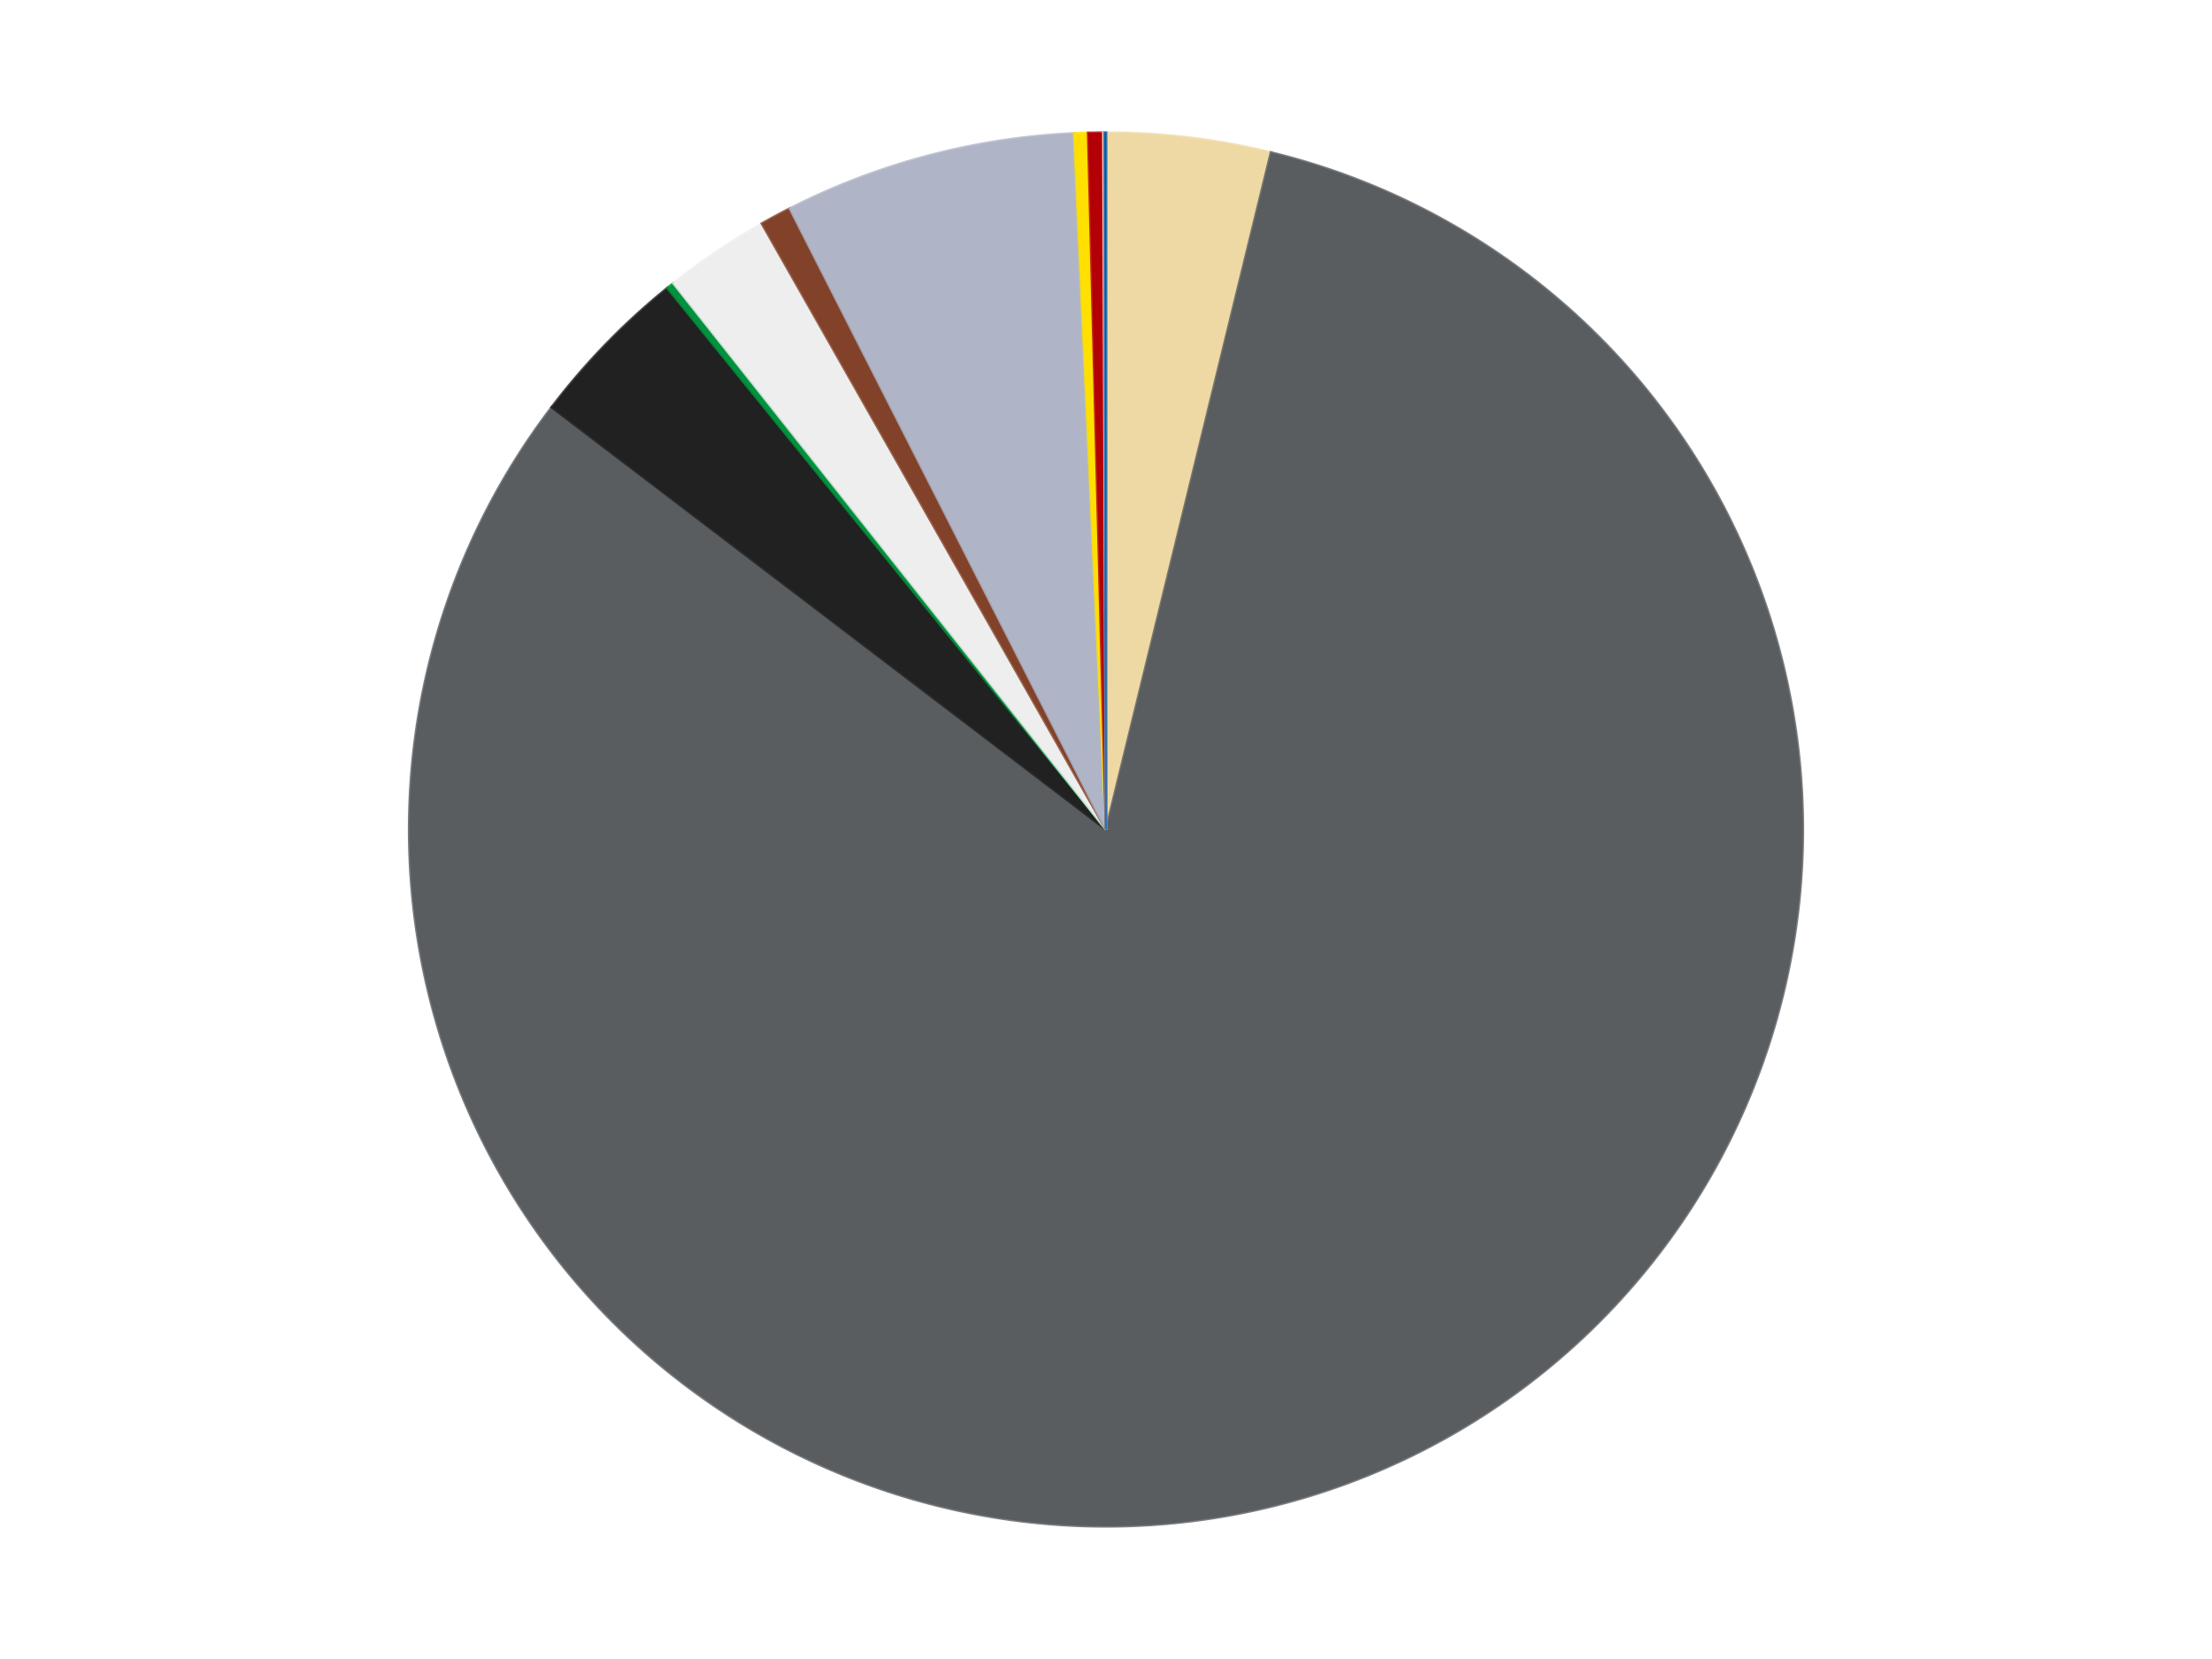
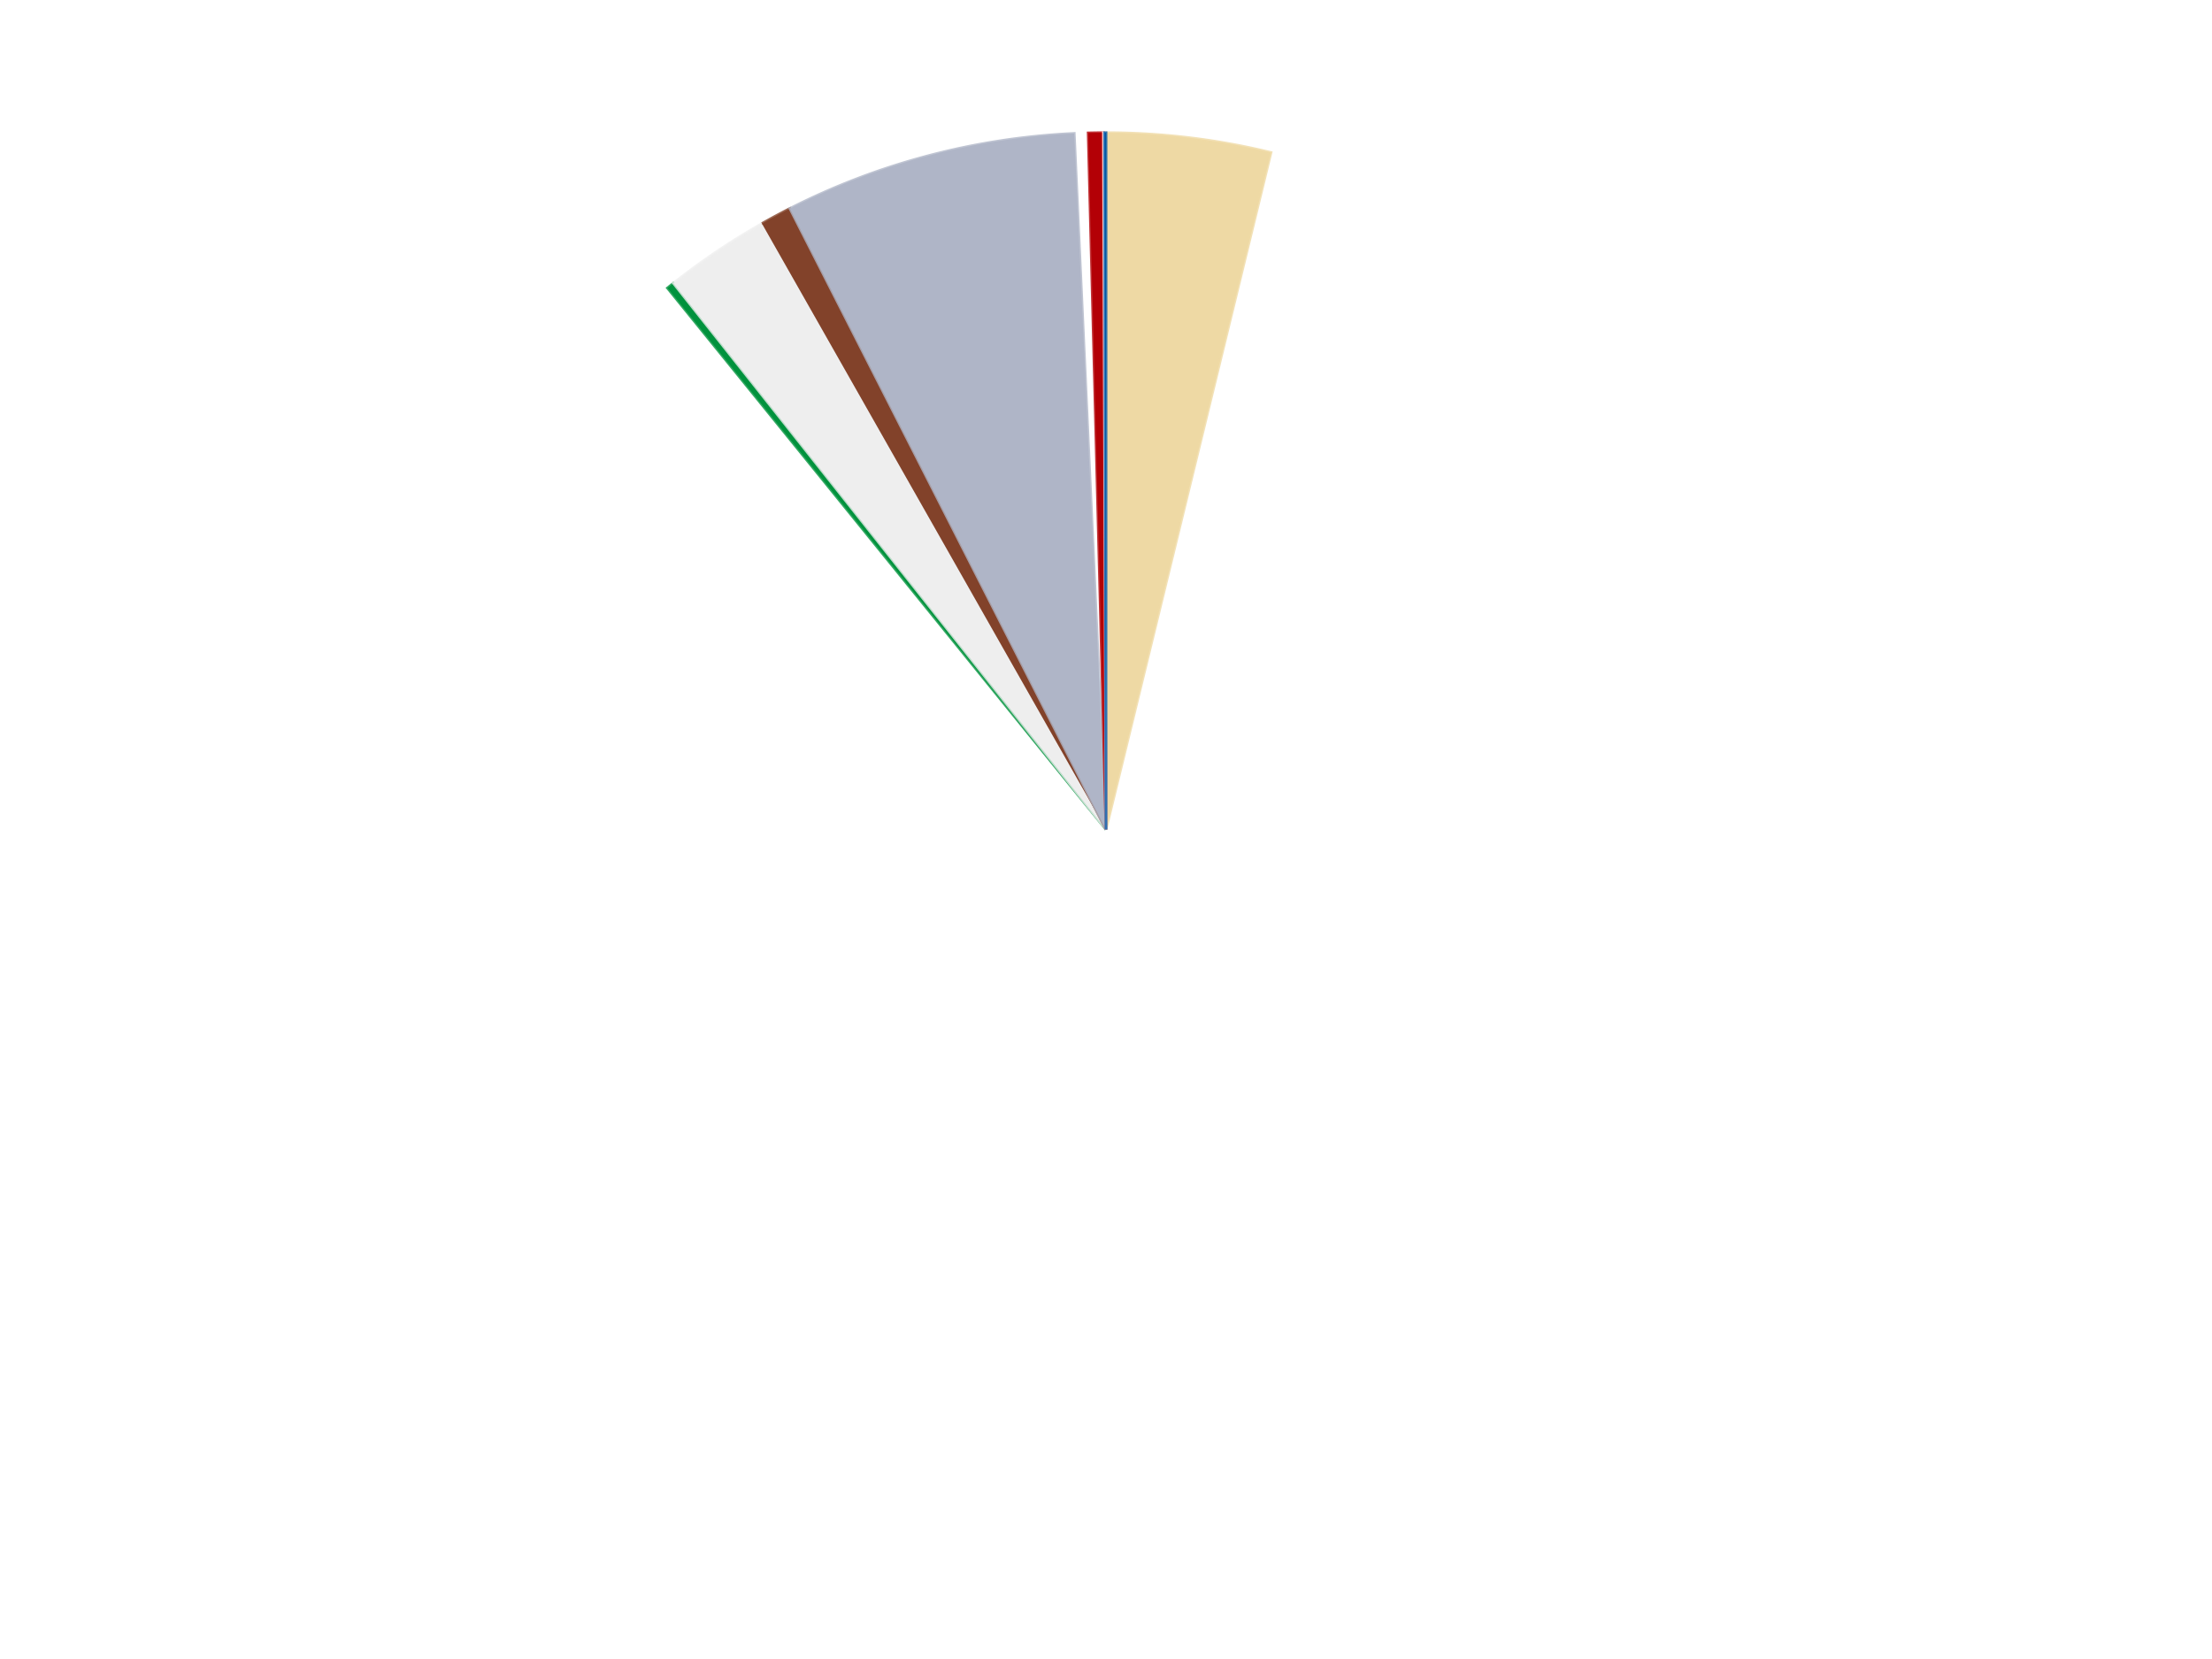
<svg xmlns="http://www.w3.org/2000/svg" xmlns:xlink="http://www.w3.org/1999/xlink" id="chart-df6c0a1b-a52b-4edf-9b9f-aca91f74b607" class="pygal-chart" viewBox="0 0 800 600">
  <defs>
    <style type="text/css">#chart-df6c0a1b-a52b-4edf-9b9f-aca91f74b607{-webkit-user-select:none;-webkit-font-smoothing:antialiased;font-family:Consolas,"Liberation Mono",Menlo,Courier,monospace}#chart-df6c0a1b-a52b-4edf-9b9f-aca91f74b607 .title{font-family:Consolas,"Liberation Mono",Menlo,Courier,monospace;font-size:16px}#chart-df6c0a1b-a52b-4edf-9b9f-aca91f74b607 .legends .legend text{font-family:Consolas,"Liberation Mono",Menlo,Courier,monospace;font-size:14px}#chart-df6c0a1b-a52b-4edf-9b9f-aca91f74b607 .axis text{font-family:Consolas,"Liberation Mono",Menlo,Courier,monospace;font-size:10px}#chart-df6c0a1b-a52b-4edf-9b9f-aca91f74b607 .axis text.major{font-family:Consolas,"Liberation Mono",Menlo,Courier,monospace;font-size:10px}#chart-df6c0a1b-a52b-4edf-9b9f-aca91f74b607 .text-overlay text.value{font-family:Consolas,"Liberation Mono",Menlo,Courier,monospace;font-size:16px}#chart-df6c0a1b-a52b-4edf-9b9f-aca91f74b607 .text-overlay text.label{font-family:Consolas,"Liberation Mono",Menlo,Courier,monospace;font-size:10px}#chart-df6c0a1b-a52b-4edf-9b9f-aca91f74b607 .tooltip{font-family:Consolas,"Liberation Mono",Menlo,Courier,monospace;font-size:14px}#chart-df6c0a1b-a52b-4edf-9b9f-aca91f74b607 text.no_data{font-family:Consolas,"Liberation Mono",Menlo,Courier,monospace;font-size:64px}
#chart-df6c0a1b-a52b-4edf-9b9f-aca91f74b607{background-color:transparent}#chart-df6c0a1b-a52b-4edf-9b9f-aca91f74b607 path,#chart-df6c0a1b-a52b-4edf-9b9f-aca91f74b607 line,#chart-df6c0a1b-a52b-4edf-9b9f-aca91f74b607 rect,#chart-df6c0a1b-a52b-4edf-9b9f-aca91f74b607 circle{-webkit-transition:150ms;-moz-transition:150ms;transition:150ms}#chart-df6c0a1b-a52b-4edf-9b9f-aca91f74b607 .graph &gt; .background{fill:transparent}#chart-df6c0a1b-a52b-4edf-9b9f-aca91f74b607 .plot &gt; .background{fill:transparent}#chart-df6c0a1b-a52b-4edf-9b9f-aca91f74b607 .graph{fill:rgba(0,0,0,.87)}#chart-df6c0a1b-a52b-4edf-9b9f-aca91f74b607 text.no_data{fill:rgba(0,0,0,1)}#chart-df6c0a1b-a52b-4edf-9b9f-aca91f74b607 .title{fill:rgba(0,0,0,1)}#chart-df6c0a1b-a52b-4edf-9b9f-aca91f74b607 .legends .legend text{fill:rgba(0,0,0,.87)}#chart-df6c0a1b-a52b-4edf-9b9f-aca91f74b607 .legends .legend:hover text{fill:rgba(0,0,0,1)}#chart-df6c0a1b-a52b-4edf-9b9f-aca91f74b607 .axis .line{stroke:rgba(0,0,0,1)}#chart-df6c0a1b-a52b-4edf-9b9f-aca91f74b607 .axis .guide.line{stroke:rgba(0,0,0,.54)}#chart-df6c0a1b-a52b-4edf-9b9f-aca91f74b607 .axis .major.line{stroke:rgba(0,0,0,.87)}#chart-df6c0a1b-a52b-4edf-9b9f-aca91f74b607 .axis text.major{fill:rgba(0,0,0,1)}#chart-df6c0a1b-a52b-4edf-9b9f-aca91f74b607 .axis.y .guides:hover .guide.line,#chart-df6c0a1b-a52b-4edf-9b9f-aca91f74b607 .line-graph .axis.x .guides:hover .guide.line,#chart-df6c0a1b-a52b-4edf-9b9f-aca91f74b607 .stackedline-graph .axis.x .guides:hover .guide.line,#chart-df6c0a1b-a52b-4edf-9b9f-aca91f74b607 .xy-graph .axis.x .guides:hover .guide.line{stroke:rgba(0,0,0,1)}#chart-df6c0a1b-a52b-4edf-9b9f-aca91f74b607 .axis .guides:hover text{fill:rgba(0,0,0,1)}#chart-df6c0a1b-a52b-4edf-9b9f-aca91f74b607 .reactive{fill-opacity:1.0;stroke-opacity:.8;stroke-width:1}#chart-df6c0a1b-a52b-4edf-9b9f-aca91f74b607 .ci{stroke:rgba(0,0,0,.87)}#chart-df6c0a1b-a52b-4edf-9b9f-aca91f74b607 .reactive.active,#chart-df6c0a1b-a52b-4edf-9b9f-aca91f74b607 .active .reactive{fill-opacity:0.6;stroke-opacity:.9;stroke-width:4}#chart-df6c0a1b-a52b-4edf-9b9f-aca91f74b607 .ci .reactive.active{stroke-width:1.5}#chart-df6c0a1b-a52b-4edf-9b9f-aca91f74b607 .series text{fill:rgba(0,0,0,1)}#chart-df6c0a1b-a52b-4edf-9b9f-aca91f74b607 .tooltip rect{fill:transparent;stroke:rgba(0,0,0,1);-webkit-transition:opacity 150ms;-moz-transition:opacity 150ms;transition:opacity 150ms}#chart-df6c0a1b-a52b-4edf-9b9f-aca91f74b607 .tooltip .label{fill:rgba(0,0,0,.87)}#chart-df6c0a1b-a52b-4edf-9b9f-aca91f74b607 .tooltip .label{fill:rgba(0,0,0,.87)}#chart-df6c0a1b-a52b-4edf-9b9f-aca91f74b607 .tooltip .legend{font-size:.8em;fill:rgba(0,0,0,.54)}#chart-df6c0a1b-a52b-4edf-9b9f-aca91f74b607 .tooltip .x_label{font-size:.6em;fill:rgba(0,0,0,1)}#chart-df6c0a1b-a52b-4edf-9b9f-aca91f74b607 .tooltip .xlink{font-size:.5em;text-decoration:underline}#chart-df6c0a1b-a52b-4edf-9b9f-aca91f74b607 .tooltip .value{font-size:1.5em}#chart-df6c0a1b-a52b-4edf-9b9f-aca91f74b607 .bound{font-size:.5em}#chart-df6c0a1b-a52b-4edf-9b9f-aca91f74b607 .max-value{font-size:.75em;fill:rgba(0,0,0,.54)}#chart-df6c0a1b-a52b-4edf-9b9f-aca91f74b607 .map-element{fill:transparent;stroke:rgba(0,0,0,.54) !important}#chart-df6c0a1b-a52b-4edf-9b9f-aca91f74b607 .map-element .reactive{fill-opacity:inherit;stroke-opacity:inherit}#chart-df6c0a1b-a52b-4edf-9b9f-aca91f74b607 .color-0,#chart-df6c0a1b-a52b-4edf-9b9f-aca91f74b607 .color-0 a:visited{stroke:#F44336;fill:#F44336}#chart-df6c0a1b-a52b-4edf-9b9f-aca91f74b607 .color-1,#chart-df6c0a1b-a52b-4edf-9b9f-aca91f74b607 .color-1 a:visited{stroke:#3F51B5;fill:#3F51B5}#chart-df6c0a1b-a52b-4edf-9b9f-aca91f74b607 .color-2,#chart-df6c0a1b-a52b-4edf-9b9f-aca91f74b607 .color-2 a:visited{stroke:#009688;fill:#009688}#chart-df6c0a1b-a52b-4edf-9b9f-aca91f74b607 .color-3,#chart-df6c0a1b-a52b-4edf-9b9f-aca91f74b607 .color-3 a:visited{stroke:#FFC107;fill:#FFC107}#chart-df6c0a1b-a52b-4edf-9b9f-aca91f74b607 .color-4,#chart-df6c0a1b-a52b-4edf-9b9f-aca91f74b607 .color-4 a:visited{stroke:#FF5722;fill:#FF5722}#chart-df6c0a1b-a52b-4edf-9b9f-aca91f74b607 .color-5,#chart-df6c0a1b-a52b-4edf-9b9f-aca91f74b607 .color-5 a:visited{stroke:#9C27B0;fill:#9C27B0}#chart-df6c0a1b-a52b-4edf-9b9f-aca91f74b607 .color-6,#chart-df6c0a1b-a52b-4edf-9b9f-aca91f74b607 .color-6 a:visited{stroke:#03A9F4;fill:#03A9F4}#chart-df6c0a1b-a52b-4edf-9b9f-aca91f74b607 .color-7,#chart-df6c0a1b-a52b-4edf-9b9f-aca91f74b607 .color-7 a:visited{stroke:#8BC34A;fill:#8BC34A}#chart-df6c0a1b-a52b-4edf-9b9f-aca91f74b607 .color-8,#chart-df6c0a1b-a52b-4edf-9b9f-aca91f74b607 .color-8 a:visited{stroke:#FF9800;fill:#FF9800}#chart-df6c0a1b-a52b-4edf-9b9f-aca91f74b607 .color-9,#chart-df6c0a1b-a52b-4edf-9b9f-aca91f74b607 .color-9 a:visited{stroke:#E91E63;fill:#E91E63}#chart-df6c0a1b-a52b-4edf-9b9f-aca91f74b607 .color-10,#chart-df6c0a1b-a52b-4edf-9b9f-aca91f74b607 .color-10 a:visited{stroke:#2196F3;fill:#2196F3}#chart-df6c0a1b-a52b-4edf-9b9f-aca91f74b607 .text-overlay .color-0 text{fill:black}#chart-df6c0a1b-a52b-4edf-9b9f-aca91f74b607 .text-overlay .color-1 text{fill:black}#chart-df6c0a1b-a52b-4edf-9b9f-aca91f74b607 .text-overlay .color-2 text{fill:black}#chart-df6c0a1b-a52b-4edf-9b9f-aca91f74b607 .text-overlay .color-3 text{fill:black}#chart-df6c0a1b-a52b-4edf-9b9f-aca91f74b607 .text-overlay .color-4 text{fill:black}#chart-df6c0a1b-a52b-4edf-9b9f-aca91f74b607 .text-overlay .color-5 text{fill:black}#chart-df6c0a1b-a52b-4edf-9b9f-aca91f74b607 .text-overlay .color-6 text{fill:black}#chart-df6c0a1b-a52b-4edf-9b9f-aca91f74b607 .text-overlay .color-7 text{fill:black}#chart-df6c0a1b-a52b-4edf-9b9f-aca91f74b607 .text-overlay .color-8 text{fill:black}#chart-df6c0a1b-a52b-4edf-9b9f-aca91f74b607 .text-overlay .color-9 text{fill:black}#chart-df6c0a1b-a52b-4edf-9b9f-aca91f74b607 .text-overlay .color-10 text{fill:black}
#chart-df6c0a1b-a52b-4edf-9b9f-aca91f74b607 text.no_data{text-anchor:middle}#chart-df6c0a1b-a52b-4edf-9b9f-aca91f74b607 .guide.line{fill:none}#chart-df6c0a1b-a52b-4edf-9b9f-aca91f74b607 .centered{text-anchor:middle}#chart-df6c0a1b-a52b-4edf-9b9f-aca91f74b607 .title{text-anchor:middle}#chart-df6c0a1b-a52b-4edf-9b9f-aca91f74b607 .legends .legend text{fill-opacity:1}#chart-df6c0a1b-a52b-4edf-9b9f-aca91f74b607 .axis.x text{text-anchor:middle}#chart-df6c0a1b-a52b-4edf-9b9f-aca91f74b607 .axis.x:not(.web) text[transform]{text-anchor:start}#chart-df6c0a1b-a52b-4edf-9b9f-aca91f74b607 .axis.x:not(.web) text[transform].backwards{text-anchor:end}#chart-df6c0a1b-a52b-4edf-9b9f-aca91f74b607 .axis.y text{text-anchor:end}#chart-df6c0a1b-a52b-4edf-9b9f-aca91f74b607 .axis.y text[transform].backwards{text-anchor:start}#chart-df6c0a1b-a52b-4edf-9b9f-aca91f74b607 .axis.y2 text{text-anchor:start}#chart-df6c0a1b-a52b-4edf-9b9f-aca91f74b607 .axis.y2 text[transform].backwards{text-anchor:end}#chart-df6c0a1b-a52b-4edf-9b9f-aca91f74b607 .axis .guide.line{stroke-dasharray:4,4;stroke:black}#chart-df6c0a1b-a52b-4edf-9b9f-aca91f74b607 .axis .major.guide.line{stroke-dasharray:6,6;stroke:black}#chart-df6c0a1b-a52b-4edf-9b9f-aca91f74b607 .horizontal .axis.y .guide.line,#chart-df6c0a1b-a52b-4edf-9b9f-aca91f74b607 .horizontal .axis.y2 .guide.line,#chart-df6c0a1b-a52b-4edf-9b9f-aca91f74b607 .vertical .axis.x .guide.line{opacity:0}#chart-df6c0a1b-a52b-4edf-9b9f-aca91f74b607 .horizontal .axis.always_show .guide.line,#chart-df6c0a1b-a52b-4edf-9b9f-aca91f74b607 .vertical .axis.always_show .guide.line{opacity:1 !important}#chart-df6c0a1b-a52b-4edf-9b9f-aca91f74b607 .axis.y .guides:hover .guide.line,#chart-df6c0a1b-a52b-4edf-9b9f-aca91f74b607 .axis.y2 .guides:hover .guide.line,#chart-df6c0a1b-a52b-4edf-9b9f-aca91f74b607 .axis.x .guides:hover .guide.line{opacity:1}#chart-df6c0a1b-a52b-4edf-9b9f-aca91f74b607 .axis .guides:hover text{opacity:1}#chart-df6c0a1b-a52b-4edf-9b9f-aca91f74b607 .nofill{fill:none}#chart-df6c0a1b-a52b-4edf-9b9f-aca91f74b607 .subtle-fill{fill-opacity:.2}#chart-df6c0a1b-a52b-4edf-9b9f-aca91f74b607 .dot{stroke-width:1px;fill-opacity:1;stroke-opacity:1}#chart-df6c0a1b-a52b-4edf-9b9f-aca91f74b607 .dot.active{stroke-width:5px}#chart-df6c0a1b-a52b-4edf-9b9f-aca91f74b607 .dot.negative{fill:transparent}#chart-df6c0a1b-a52b-4edf-9b9f-aca91f74b607 text,#chart-df6c0a1b-a52b-4edf-9b9f-aca91f74b607 tspan{stroke:none !important}#chart-df6c0a1b-a52b-4edf-9b9f-aca91f74b607 .series text.active{opacity:1}#chart-df6c0a1b-a52b-4edf-9b9f-aca91f74b607 .tooltip rect{fill-opacity:.95;stroke-width:.5}#chart-df6c0a1b-a52b-4edf-9b9f-aca91f74b607 .tooltip text{fill-opacity:1}#chart-df6c0a1b-a52b-4edf-9b9f-aca91f74b607 .showable{visibility:hidden}#chart-df6c0a1b-a52b-4edf-9b9f-aca91f74b607 .showable.shown{visibility:visible}#chart-df6c0a1b-a52b-4edf-9b9f-aca91f74b607 .gauge-background{fill:rgba(229,229,229,1);stroke:none}#chart-df6c0a1b-a52b-4edf-9b9f-aca91f74b607 .bg-lines{stroke:transparent;stroke-width:2px}</style>
    <script type="text/javascript">window.pygal = window.pygal || {};window.pygal.config = window.pygal.config || {};window.pygal.config['df6c0a1b-a52b-4edf-9b9f-aca91f74b607'] = {"allow_interruptions": false, "box_mode": "extremes", "classes": ["pygal-chart"], "css": ["file://style.css", "file://graph.css"], "defs": [], "disable_xml_declaration": false, "dots_size": 2.5, "dynamic_print_values": false, "explicit_size": false, "fill": false, "force_uri_protocol": "https", "formatter": null, "half_pie": false, "height": 600, "include_x_axis": false, "inner_radius": 0, "interpolate": null, "interpolation_parameters": {}, "interpolation_precision": 250, "inverse_y_axis": false, "js": ["//kozea.github.io/pygal.js/2.0.x/pygal-tooltips.min.js"], "legend_at_bottom": false, "legend_at_bottom_columns": null, "legend_box_size": 12, "logarithmic": false, "margin": 20, "margin_bottom": null, "margin_left": null, "margin_right": null, "margin_top": null, "max_scale": 16, "min_scale": 4, "missing_value_fill_truncation": "x", "no_data_text": "No data", "no_prefix": false, "order_min": null, "pretty_print": false, "print_labels": false, "print_values": false, "print_values_position": "center", "print_zeroes": true, "range": null, "rounded_bars": null, "secondary_range": null, "show_dots": true, "show_legend": false, "show_minor_x_labels": true, "show_minor_y_labels": true, "show_only_major_dots": false, "show_x_guides": false, "show_x_labels": true, "show_y_guides": true, "show_y_labels": true, "spacing": 10, "stack_from_top": false, "strict": false, "stroke": true, "stroke_style": null, "style": {"background": "transparent", "ci_colors": [], "colors": ["#F44336", "#3F51B5", "#009688", "#FFC107", "#FF5722", "#9C27B0", "#03A9F4", "#8BC34A", "#FF9800", "#E91E63", "#2196F3", "#4CAF50", "#FFEB3B", "#673AB7", "#00BCD4", "#CDDC39", "#9E9E9E", "#607D8B"], "dot_opacity": "1", "font_family": "Consolas, \"Liberation Mono\", Menlo, Courier, monospace", "foreground": "rgba(0, 0, 0, .87)", "foreground_strong": "rgba(0, 0, 0, 1)", "foreground_subtle": "rgba(0, 0, 0, .54)", "guide_stroke_color": "black", "guide_stroke_dasharray": "4,4", "label_font_family": "Consolas, \"Liberation Mono\", Menlo, Courier, monospace", "label_font_size": 10, "legend_font_family": "Consolas, \"Liberation Mono\", Menlo, Courier, monospace", "legend_font_size": 14, "major_guide_stroke_color": "black", "major_guide_stroke_dasharray": "6,6", "major_label_font_family": "Consolas, \"Liberation Mono\", Menlo, Courier, monospace", "major_label_font_size": 10, "no_data_font_family": "Consolas, \"Liberation Mono\", Menlo, Courier, monospace", "no_data_font_size": 64, "opacity": "1.0", "opacity_hover": "0.6", "plot_background": "transparent", "stroke_opacity": ".8", "stroke_opacity_hover": ".9", "stroke_width": "1", "stroke_width_hover": "4", "title_font_family": "Consolas, \"Liberation Mono\", Menlo, Courier, monospace", "title_font_size": 16, "tooltip_font_family": "Consolas, \"Liberation Mono\", Menlo, Courier, monospace", "tooltip_font_size": 14, "transition": "150ms", "value_background": "rgba(229, 229, 229, 1)", "value_colors": [], "value_font_family": "Consolas, \"Liberation Mono\", Menlo, Courier, monospace", "value_font_size": 16, "value_label_font_family": "Consolas, \"Liberation Mono\", Menlo, Courier, monospace", "value_label_font_size": 10}, "title": null, "tooltip_border_radius": 0, "tooltip_fancy_mode": true, "truncate_label": null, "truncate_legend": null, "width": 800, "x_label_rotation": 0, "x_labels": null, "x_labels_major": null, "x_labels_major_count": null, "x_labels_major_every": null, "x_title": null, "xrange": null, "y_label_rotation": 0, "y_labels": null, "y_labels_major": null, "y_labels_major_count": null, "y_labels_major_every": null, "y_title": null, "zero": 0, "legends": ["Tan", "Dark Bluish Gray", "Black", "Green", "Trans-Clear", "Reddish Brown", "Light Bluish Gray", "Yellow", "Red", "White", "Blue"]}</script>
    <script type="text/javascript" xlink:href="https://kozea.github.io/pygal.js/2.0.x/pygal-tooltips.min.js" />
  </defs>
  <title>Pygal</title>
  <g class="graph pie-graph vertical">
    <rect x="0" y="0" width="800" height="600" class="background" />
    <g transform="translate(20, 20)" class="plot">
-       <rect x="0" y="0" width="760" height="560" class="background" />
      <g class="series serie-0 color-0">
        <g class="slices">
          <g class="slice" style="fill: #EED9A4; stroke: #EED9A4">
            <path d="M380 28 A252 252 0 0 1 439.672 35.167 L380 280 A0 0 0 0 0 380 280 z" class="slice reactive tooltip-trigger" />
            <desc class="value">131</desc>
            <desc class="x centered">395.0251911345291</desc>
            <desc class="y centered">154.89906622502426</desc>
          </g>
        </g>
      </g>
      <g class="series serie-1 color-1">
        <g class="slices">
          <g class="slice" style="fill: #595D60; stroke: #595D60">
-             <path d="M439.672 35.167 A252 252 0 1 1 179.545 127.285 L380 280 A0 0 0 1 0 380 280 z" class="slice reactive tooltip-trigger" />
            <desc class="value">2808</desc>
            <desc class="x centered">422.0605673889783</desc>
            <desc class="y centered">398.7725080602292</desc>
          </g>
        </g>
      </g>
      <g class="series serie-2 color-2">
        <g class="slices">
          <g class="slice" style="fill: #212121; stroke: #212121">
-             <path d="M179.545 127.285 A252 252 0 0 1 221.408 84.162 L380 280 A0 0 0 0 0 380 280 z" class="slice reactive tooltip-trigger" />
            <desc class="value">131</desc>
            <desc class="x centered">289.59333012272333</desc>
            <desc class="y centered">192.23534856389438</desc>
          </g>
        </g>
      </g>
      <g class="series serie-3 color-3">
        <g class="slices">
          <g class="slice" style="fill: #00923D; stroke: #00923D">
            <path d="M221.408 84.162 A252 252 0 0 1 223.562 82.437 L380 280 A0 0 0 0 0 380 280 z" class="slice reactive tooltip-trigger" />
            <desc class="value">6</desc>
            <desc class="x centered">301.24141010311973</desc>
            <desc class="y centered">181.6481595624412</desc>
          </g>
        </g>
      </g>
      <g class="series serie-4 color-4">
        <g class="slices">
          <g class="slice" style="fill: #EEEEEE; stroke: #EEEEEE">
            <path d="M223.562 82.437 A252 252 0 0 1 255.563 60.867 L380 280 A0 0 0 0 0 380 280 z" class="slice reactive tooltip-trigger" />
            <desc class="value">84</desc>
            <desc class="x centered">309.57452808882647</desc>
            <desc class="y centered">175.51912660161904</desc>
          </g>
        </g>
      </g>
      <g class="series serie-5 color-5">
        <g class="slices">
          <g class="slice" style="fill: #82422A; stroke: #82422A">
-             <path d="M255.563 60.867 A252 252 0 0 1 265.687 55.419 L380 280 A0 0 0 0 0 380 280 z" class="slice reactive tooltip-trigger" />
+             <path d="M255.563 60.867 A252 252 0 0 1 265.687 55.419 L380 280 A0 0 0 0 0 380 280 " class="slice reactive tooltip-trigger" />
            <desc class="value">25</desc>
            <desc class="x centered">320.29688750848635</desc>
            <desc class="y centered">169.0426281907071</desc>
          </g>
        </g>
      </g>
      <g class="series serie-6 color-6">
        <g class="slices">
          <g class="slice" style="fill: #AFB5C7; stroke: #AFB5C7">
            <path d="M265.687 55.419 A252 252 0 0 1 368.507 28.262 L380 280 A0 0 0 0 0 380 280 z" class="slice reactive tooltip-trigger" />
            <desc class="value">233</desc>
            <desc class="x centered">347.82396210277386</desc>
            <desc class="y centered">158.1775776581492</desc>
          </g>
        </g>
      </g>
      <g class="series serie-7 color-7">
        <g class="slices">
          <g class="slice" style="fill: #FFE001; stroke: #FFE001">
-             <path d="M368.507 28.262 A252 252 0 0 1 373.562 28.082 L380 280 A0 0 0 0 0 380 280 z" class="slice reactive tooltip-trigger" />
            <desc class="value">11</desc>
            <desc class="x centered">375.5171280209421</desc>
            <desc class="y centered">154.07977184415773</desc>
          </g>
        </g>
      </g>
      <g class="series serie-8 color-8">
        <g class="slices">
          <g class="slice" style="fill: #B30006; stroke: #B30006">
            <path d="M373.562 28.082 A252 252 0 0 1 379.08 28.002 L380 280 A0 0 0 0 0 380 280 z" class="slice reactive tooltip-trigger" />
            <desc class="value">12</desc>
            <desc class="x centered">378.1605501578895</desc>
            <desc class="y centered">154.01342760326258</desc>
          </g>
        </g>
      </g>
      <g class="series serie-9 color-9">
        <g class="slices">
          <g class="slice" style="fill: #FFFFFF; stroke: #FFFFFF">
            <path d="M379.08 28.002 A252 252 0 0 1 379.54 28 L380 280 A0 0 0 0 0 380 280 z" class="slice reactive tooltip-trigger" />
            <desc class="value">1</desc>
            <desc class="x centered">379.65509133314043</desc>
            <desc class="y centered">154.00047207226717</desc>
          </g>
        </g>
      </g>
      <g class="series serie-10 color-10">
        <g class="slices">
          <g class="slice" style="fill: #0057A6; stroke: #0057A6">
            <path d="M379.54 28 A252 252 0 0 1 380 28 L380 280 A0 0 0 0 0 380 280 z" class="slice reactive tooltip-trigger" />
            <desc class="value">1</desc>
            <desc class="x centered">379.8850303167517</desc>
            <desc class="y centered">154.00005245250324</desc>
          </g>
        </g>
      </g>
    </g>
    <g class="titles" />
    <g transform="translate(20, 20)" class="plot overlay">
      <g class="series serie-0 color-0" />
      <g class="series serie-1 color-1" />
      <g class="series serie-2 color-2" />
      <g class="series serie-3 color-3" />
      <g class="series serie-4 color-4" />
      <g class="series serie-5 color-5" />
      <g class="series serie-6 color-6" />
      <g class="series serie-7 color-7" />
      <g class="series serie-8 color-8" />
      <g class="series serie-9 color-9" />
      <g class="series serie-10 color-10" />
    </g>
    <g transform="translate(20, 20)" class="plot text-overlay">
      <g class="series serie-0 color-0" />
      <g class="series serie-1 color-1" />
      <g class="series serie-2 color-2" />
      <g class="series serie-3 color-3" />
      <g class="series serie-4 color-4" />
      <g class="series serie-5 color-5" />
      <g class="series serie-6 color-6" />
      <g class="series serie-7 color-7" />
      <g class="series serie-8 color-8" />
      <g class="series serie-9 color-9" />
      <g class="series serie-10 color-10" />
    </g>
    <g transform="translate(20, 20)" class="plot tooltip-overlay">
      <g transform="translate(0 0)" style="opacity: 0" class="tooltip">
-         <rect rx="0" ry="0" width="0" height="0" class="tooltip-box" />
        <g class="text" />
      </g>
    </g>
  </g>
</svg>